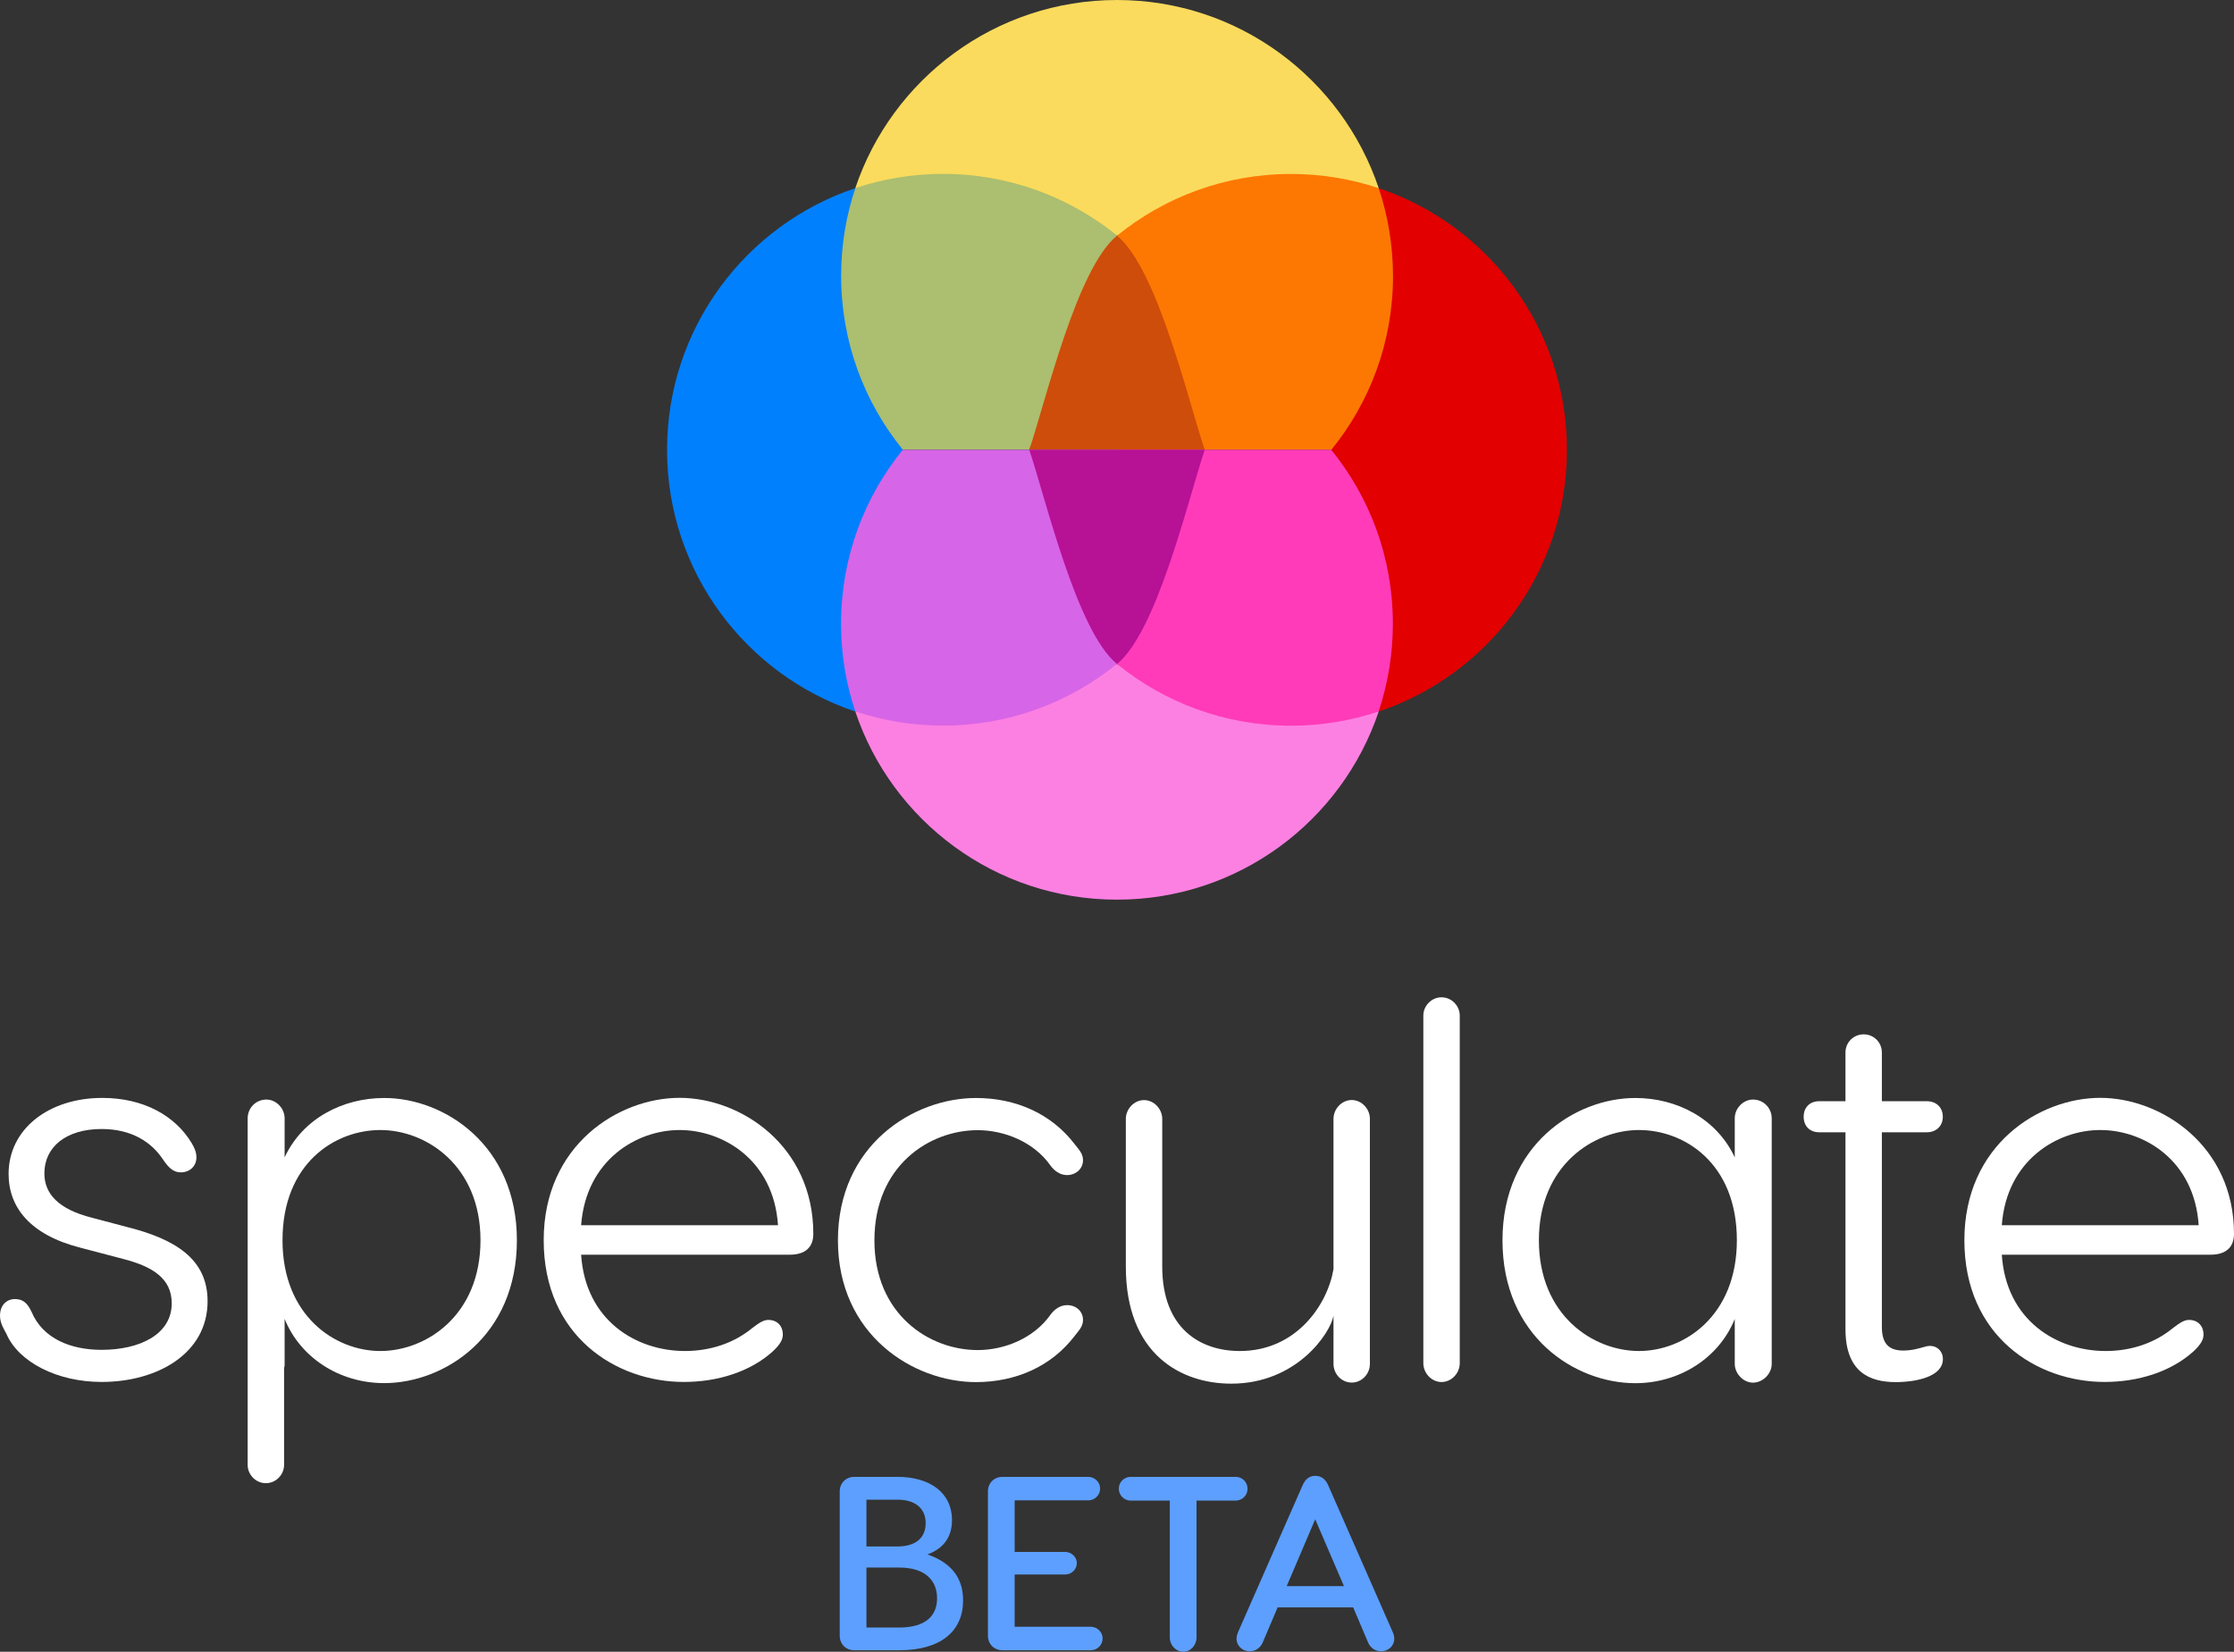
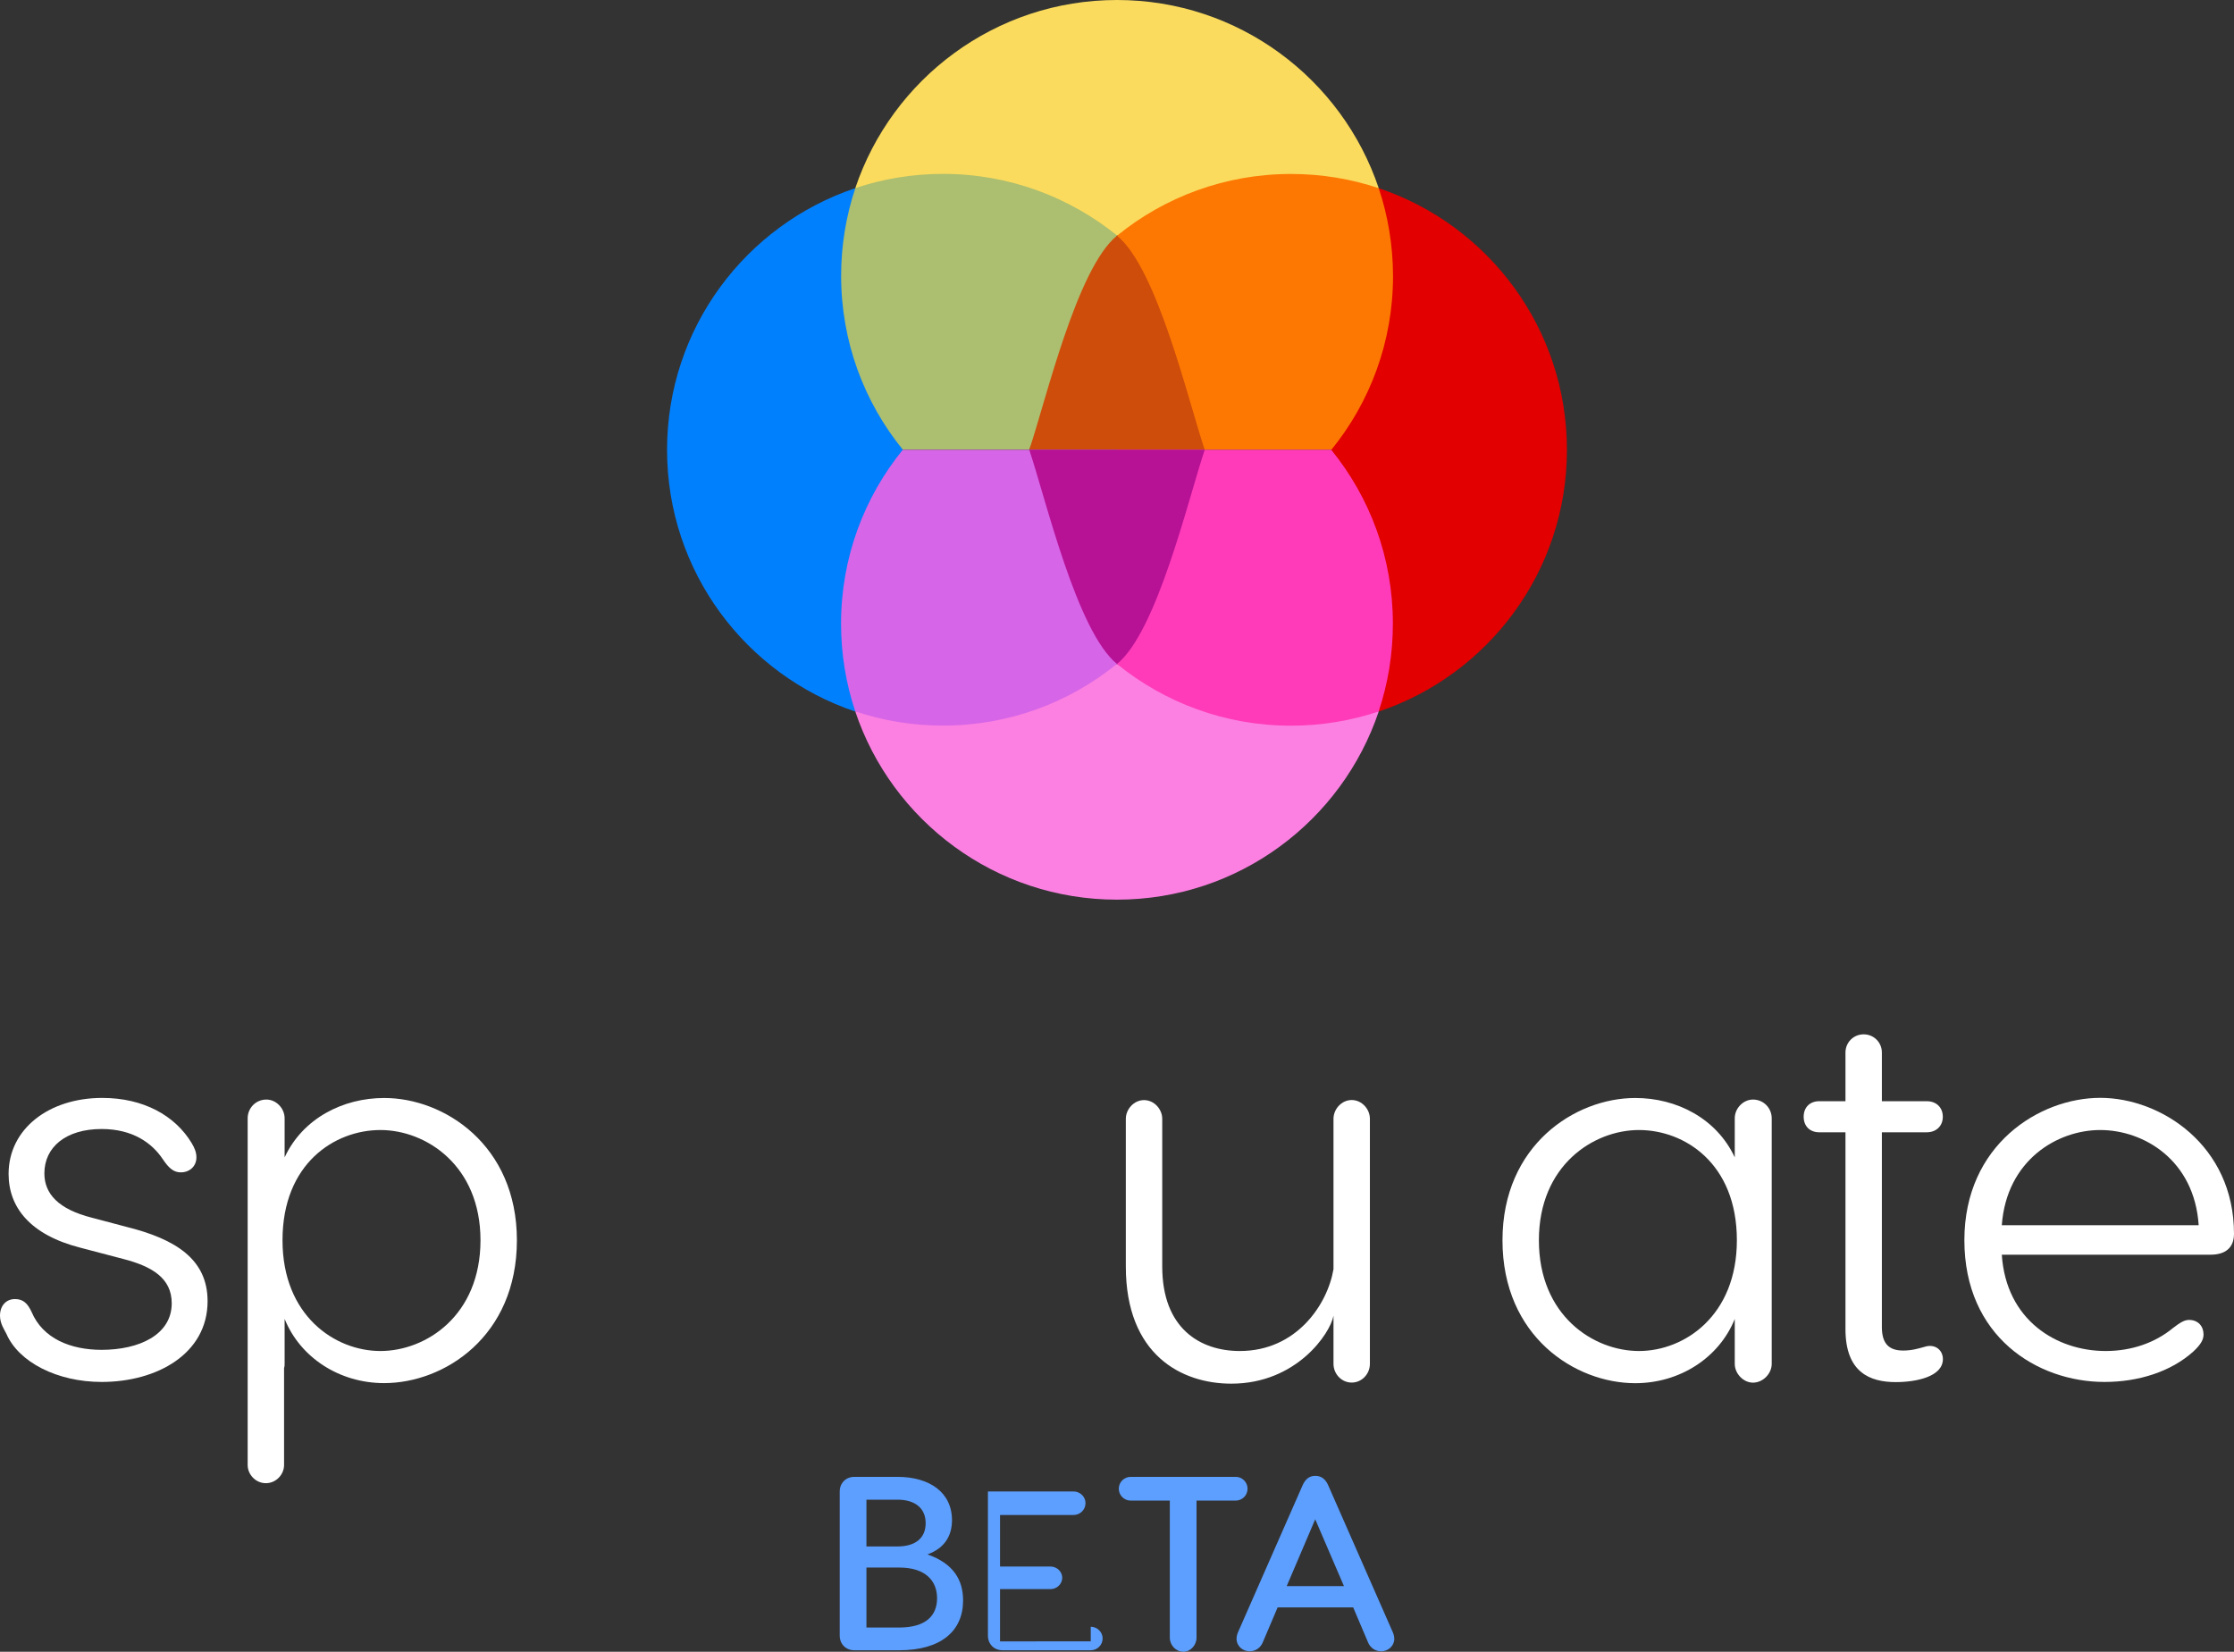
<svg xmlns="http://www.w3.org/2000/svg" version="1.1" id="Layer_1" x="0px" y="0px" viewBox="0 0 2859.4 2114.5" style="enable-background:new 0 0 2859.4 2114.5;" xml:space="preserve">
  <rect x="0" y="0" width="2859.4" height="2114.5" fill="#333333" stroke="none" />
  <style type="text/css">
	.st0{fill:#5D9FFE;}
	.st1{fill:#FC80E2;}
	.st2{fill:#0180FD;}
	.st3{fill:#E20000;}
	.st4{fill:#FADB5D;}
	.st5{fill:#ACBE6F;}
	.st6{fill:#FD7802;}
	.st7{fill:#CE4D0A;}
	.st8{fill:#D765E7;}
	.st9{fill:#FF3BB9;}
	.st10{fill:#B71196;}
	.st11{fill:#FFFFFF;}
</style>
  <g>
    <path class="st0" d="M1232.7,2048.9c0,39-28.2,63.7-81.8,63.7h-57.4c-10.8,0-18.7-7.9-18.7-18.7v-184.6c0-10.8,7.9-18.7,18.7-18.7   h55.2c41.2,0,69.8,20,69.8,55.5c0,19-8.6,35.5-31.4,43.8C1220.7,2001.6,1232.7,2022.9,1232.7,2048.9z M1109,1979.7h39.6   c23.2,0,36.2-10.8,36.2-29.8c0-18.7-13-30.1-36.2-30.1H1109V1979.7z M1199.4,2046c0-21.9-14.3-39.3-48.5-39.3H1109v76.8h41.9   C1185.2,2083.4,1199.4,2068.2,1199.4,2046z" />
-     <path class="st0" d="M1396.1,2082.5c8.2,0,15.2,6.7,15.2,14.9c0,8.6-7,15.2-15.2,15.2h-112.9c-10.8,0-18.7-7.9-18.7-18.7v-184.6   c0-10.8,7.9-18.7,18.7-18.7h109.7c8.2,0,15.2,6.7,15.2,14.9c0,8.6-7,15.2-15.2,15.2h-94.2v66h64.7c8.2,0,14.9,6.7,14.9,14.3   c0,7.9-6.7,14.6-14.9,14.6h-64.7v66.9H1396.1z" />
+     <path class="st0" d="M1396.1,2082.5c8.2,0,15.2,6.7,15.2,14.9c0,8.6-7,15.2-15.2,15.2h-112.9c-10.8,0-18.7-7.9-18.7-18.7v-184.6   h109.7c8.2,0,15.2,6.7,15.2,14.9c0,8.6-7,15.2-15.2,15.2h-94.2v66h64.7c8.2,0,14.9,6.7,14.9,14.3   c0,7.9-6.7,14.6-14.9,14.6h-64.7v66.9H1396.1z" />
    <path class="st0" d="M1596.8,1905.8c0,8.6-7,15.2-15.2,15.2h-50.1v175.4c0,9.8-7.9,18.1-16.8,18.1c-9.5,0-17.4-8.2-17.4-18.1V1921   h-50.1c-8.2,0-15.2-6.7-15.2-15.2c0-8.6,7-15.2,15.2-15.2h134.5C1589.9,1890.6,1596.8,1897.3,1596.8,1905.8z" />
    <path class="st0" d="M1784.6,2098c0,8.6-7.3,15.9-16.8,15.9c-7.6,0-13.6-4.4-16.5-10.8l-19.3-45.4h-96.7l-19.3,45.4   c-2.9,6.3-8.9,10.8-16.5,10.8c-9.5,0-16.8-7.3-16.8-15.9c0-3.2,1-6.7,2.2-9.2l82.1-186.8c3.5-8.2,8.6-12.7,16.5-12.7   s13.3,4.4,16.8,12.7l82.1,186.8C1783.7,2091.4,1784.6,2094.9,1784.6,2098z M1720.2,2030.5l-36.8-85.6l-36.5,85.6H1720.2z" />
  </g>
  <g>
    <g>
      <path class="st1" d="M1429.7,850l-335,60.8c46.9,140,179.2,240.9,335,240.9s288-100.9,335-240.9L1429.7,850z" />
      <path class="st2" d="M1094.7,240.9c-140,46.9-240.9,179.2-240.9,335s100.9,288,240.9,335l60.8-335L1094.7,240.9z" />
      <path class="st3" d="M1764.7,240.9l-60.8,335l60.8,335c140-46.9,240.9-179.2,240.9-335S1904.7,287.8,1764.7,240.9z" />
      <path class="st4" d="M1429.7,0c-155.8,0-288,100.9-335,240.9l335,60.8l335-60.8C1717.7,100.9,1585.5,0,1429.7,0z" />
      <path class="st5" d="M1207.1,222.6c-39.3,0-77,6.4-112.3,18.2c-11.8,35.3-18.2,73-18.2,112.3c0,84.4,29.6,161.9,79,222.6h161.9    l112.3-274.2C1368.9,252.3,1291.5,222.6,1207.1,222.6z" />
      <path class="st6" d="M1764.7,240.9c-35.3-11.8-73-18.2-112.3-18.2c-84.4,0-161.9,29.6-222.6,79v274.2l274.2,0    c49.4-60.8,79-138.2,79-222.6C1782.9,313.9,1776.5,276.2,1764.7,240.9z" />
      <path class="st7" d="M1429.7,301.7c-51.4,41.8-90.8,210-112.3,274.2l224.6,0C1520.5,511.7,1481.1,343.4,1429.7,301.7z" />
      <path class="st8" d="M1429.7,575.8h-274.2c-49.4,60.8-79,138.2-79,222.6c0,39.3,6.4,77,18.2,112.3c35.3,11.8,73,18.2,112.3,18.2    c84.4,0,161.9-29.6,222.6-79L1429.7,575.8L1429.7,575.8L1429.7,575.8z" />
      <path class="st9" d="M1703.9,575.8h-274.2V850c60.8,49.4,138.2,79,222.6,79c39.3,0,77-6.4,112.3-18.2    c11.8-35.3,18.2-73,18.2-112.3C1782.9,714.1,1753.3,636.6,1703.9,575.8z" />
      <path class="st10" d="M1317.4,575.8c21.5,64.2,60.9,232.4,112.3,274.2c51.4-41.8,90.8-210,112.3-274.2H1317.4L1317.4,575.8z" />
    </g>
    <g>
      <path class="st11" d="M245.2,1463.1c4.1,6.8,6.2,12.3,6.2,18.5c0,11.6-8.9,19.2-19.9,19.2c-8.9,0-15.1-4.8-23.3-17.1    c-13.7-20.5-38.4-38.4-78.1-38.4c-45.9,0-73.3,23.3-73.3,56.8c0,26,17.8,45.9,61,56.8l43.8,11.6c63.7,15.8,104.1,41.8,104.1,95.2    c0,67.1-64.4,103.4-135.6,103.4c-56.8,0-106.2-25.3-121.9-61.6c-2.7-5.5-8.2-13-8.2-23.3c0-12.3,7.5-21.2,19.2-21.2    c11,0,16.4,6.2,21.2,16.4c14.4,34.2,50,48.6,89.7,48.6c47.9,0,89.7-19.2,89.7-59.6c0-32.2-25.3-47.3-62.3-56.8l-54.8-14.4    C39,1580.9,11,1545.9,11,1502.8c0-57.5,51.4-97.3,119.9-97.3C183.6,1405.5,224,1428.1,245.2,1463.1z" />
      <path class="st11" d="M661.6,1587.7c0,123.3-93.1,182.9-169.9,182.9c-57.5,0-107.5-32.9-127.4-82.2v57.5c0,2.1,0,3.4-0.7,5.5v124    c0,12.3-10.3,23.3-23.3,23.3c-13,0-23.3-11-23.3-23.3v-443.8c0-13,10.3-24,24-24c12.3,0,23.3,11,23.3,24v50    c23.3-50,74.7-76,127.4-76C568.5,1405.5,661.6,1465.8,661.6,1587.7z M615,1587.7c0-95.9-69.9-141.1-128.1-141.1    s-125.3,42.5-125.3,141.1c0,96.6,67.1,141.8,125.3,141.8S615,1684.3,615,1587.7z" />
-       <path class="st11" d="M1041,1579.5c0,17.8-11,26.7-30.1,26.7H743.8c5.5,84.2,70.5,123.3,132.9,123.3c32.9,0,63-10.3,86.3-29.5    c8.9-6.8,14.4-10.3,20.5-10.3c11.6,0,18.5,8.2,18.5,18.5c0,6.2-2.7,12.3-13,21.9c-28.8,26-70.5,39-113.7,39    c-86.3,0-179.4-58.2-179.4-181.5c0-121.9,95.9-182.2,174-182.2S1041,1466.5,1041,1579.5z M743.8,1568.5h252    c-5.5-83.6-70.5-121.9-126-121.9C815,1446.6,750,1485,743.8,1568.5z" />
-       <path class="st11" d="M1386.2,1689.8c0,8.2-5.5,13.7-10.3,19.9c-30.1,39.7-76,59.6-126.7,59.6c-80.1,0-176.7-60.3-176.7-181.5    c0-121.9,96.6-182.2,176.7-182.2c50.7,0,96.6,19.9,126.7,59.6c4.8,6.2,10.3,11.6,10.3,19.9c0,11.6-9.6,19.2-20.5,19.2    c-8.2,0-15.8-4.8-21.2-12.3c-21.2-30.1-58.9-45.2-93.1-45.2c-62.3,0-132.2,45.9-132.2,141.1c0,94.5,69.9,140.4,132.2,140.4    c34.2,0,71.9-15.1,93.1-45.2c5.5-7.5,13-12.3,21.2-12.3C1376.6,1670.6,1386.2,1678.1,1386.2,1689.8z" />
      <path class="st11" d="M1441,1621.3v-189c0-12.3,10.3-24,23.3-24c13,0,23.3,11.6,23.3,24v189c0,79.4,48.6,108.2,99.3,108.2    c72.6,0,112.3-59.6,119.9-104.8v-192.5c0-12.3,10.3-24,23.3-24c13,0,23.3,11.6,23.3,24v313.7c0,13-10.3,24-23.3,24    c-13,0-23.3-11-23.3-24v-61.6c-4.1,22.6-47.3,87-130.8,87C1512.2,1771.3,1441,1734.3,1441,1621.3z" />
-       <path class="st11" d="M1845.1,1769.2c-13,0-23.3-11.6-23.3-24v-445.2c0-12.3,10.3-23.3,23.3-23.3c13,0,23.3,11,23.3,23.3v445.2    C1868.4,1757.6,1858.1,1769.2,1845.1,1769.2z" />
      <path class="st11" d="M2220.4,1481.6v-50c0-13,11-24,23.3-24c13.7,0,24,11,24,24v314.4c0,12.3-11,24-24,24    c-12.3,0-23.3-11.6-23.3-24v-57.5c-19.9,49.3-69.9,82.2-127.4,82.2c-76.7,0-169.9-59.6-169.9-182.9    c0-121.9,93.1-182.2,169.9-182.2C2145.7,1405.5,2197.1,1431.6,2220.4,1481.6z M2223.1,1587.7c0-98.6-67.1-141.1-125.3-141.1    c-58.2,0-128.1,45.2-128.1,141.1c0,96.6,69.9,141.8,128.1,141.8C2156,1729.5,2223.1,1684.3,2223.1,1587.7z" />
      <path class="st11" d="M2486.8,1739.8c0,22.6-34.2,29.5-60.3,29.5c-32.9,0-64.4-12.3-64.4-67.8v-252h-33.6    c-11.6,0-19.9-7.5-19.9-19.9c0-12.3,8.2-19.9,19.9-19.9h33.6v-62.3c0-13,10.3-23.3,23.3-23.3s23.3,10.3,23.3,23.3v62.3h57.5    c11.6,0,20.5,7.5,20.5,19.9c0,12.3-8.9,19.9-20.5,19.9h-57.5v249.3c0,21.9,9.6,30.1,27.4,30.1c11,0,19.9-2.7,27.4-4.8    C2476.5,1719.9,2486.8,1728.1,2486.8,1739.8z" />
      <path class="st11" d="M2859.4,1579.5c0,17.8-11,26.7-30.1,26.7h-267.1c5.5,84.2,70.5,123.3,132.9,123.3c32.9,0,63-10.3,86.3-29.5    c8.9-6.8,14.4-10.3,20.5-10.3c11.6,0,18.5,8.2,18.5,18.5c0,6.2-2.7,12.3-13,21.9c-28.8,26-70.5,39-113.7,39    c-86.3,0-179.4-58.2-179.4-181.5c0-121.9,95.9-182.2,174-182.2C2766.2,1405.5,2859.4,1466.5,2859.4,1579.5z M2562.2,1568.5h252    c-5.5-83.6-70.5-121.9-126-121.9C2633.4,1446.6,2568.3,1485,2562.2,1568.5z" />
    </g>
  </g>
</svg>